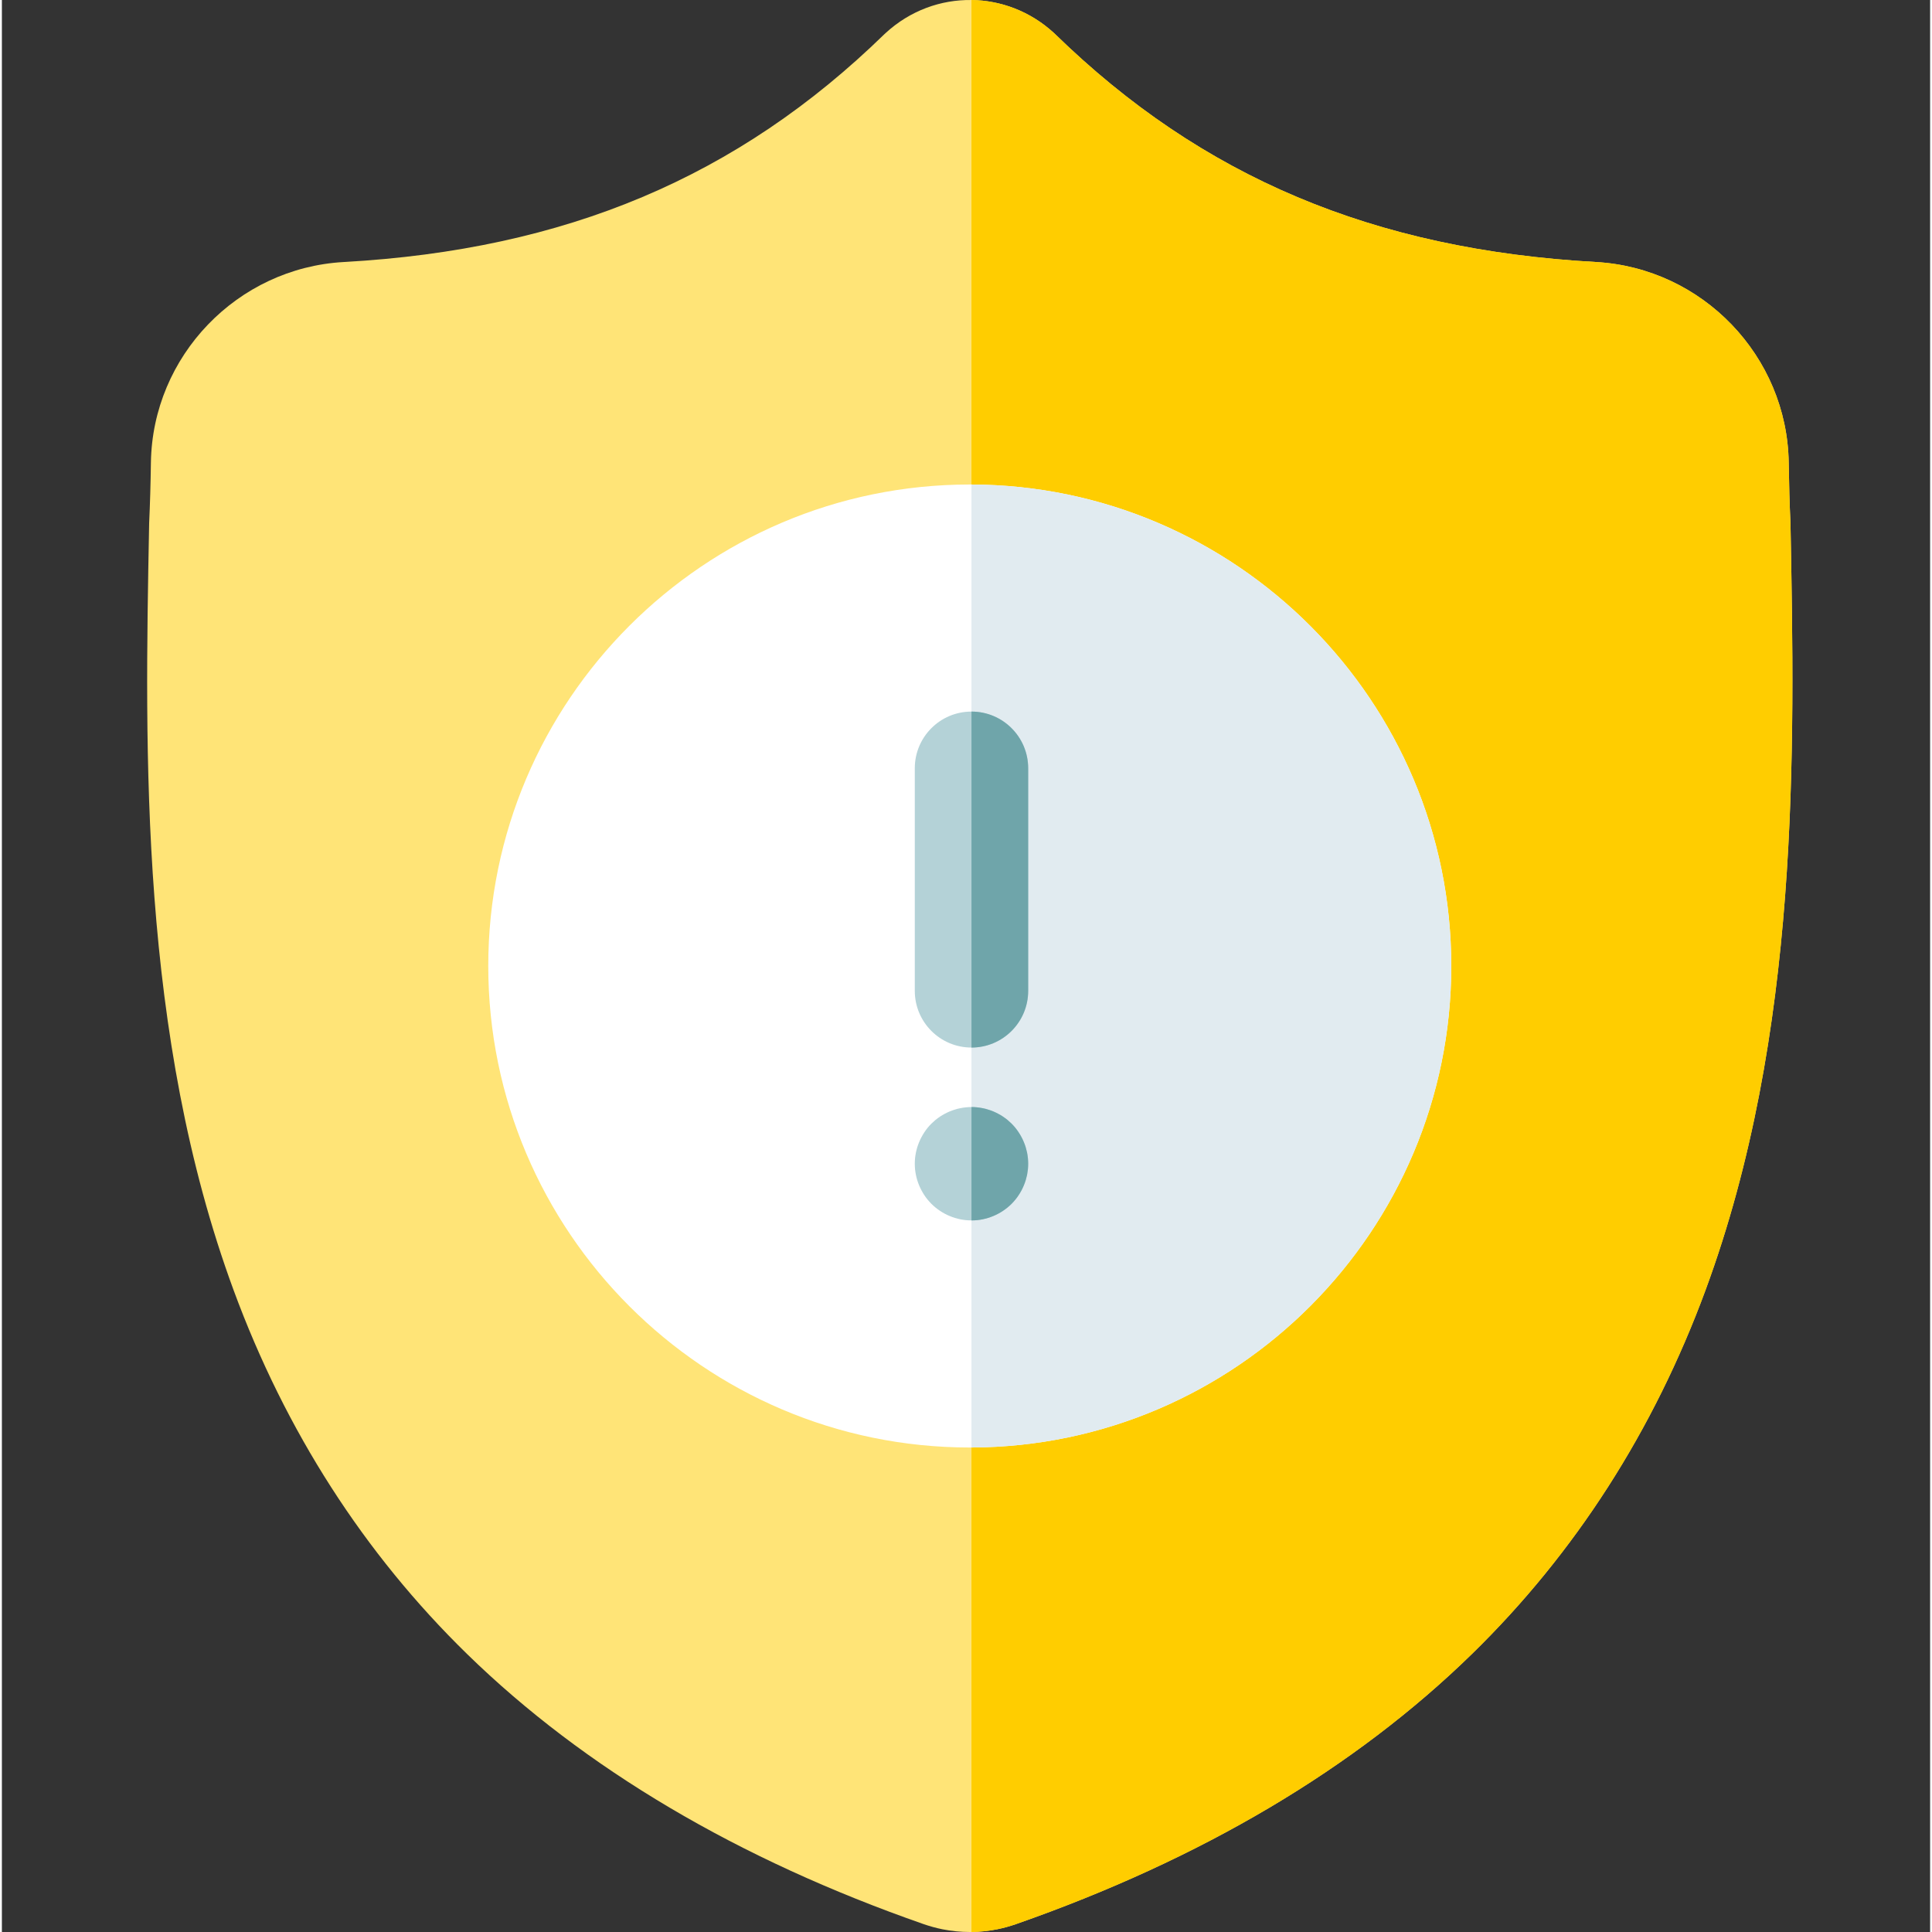
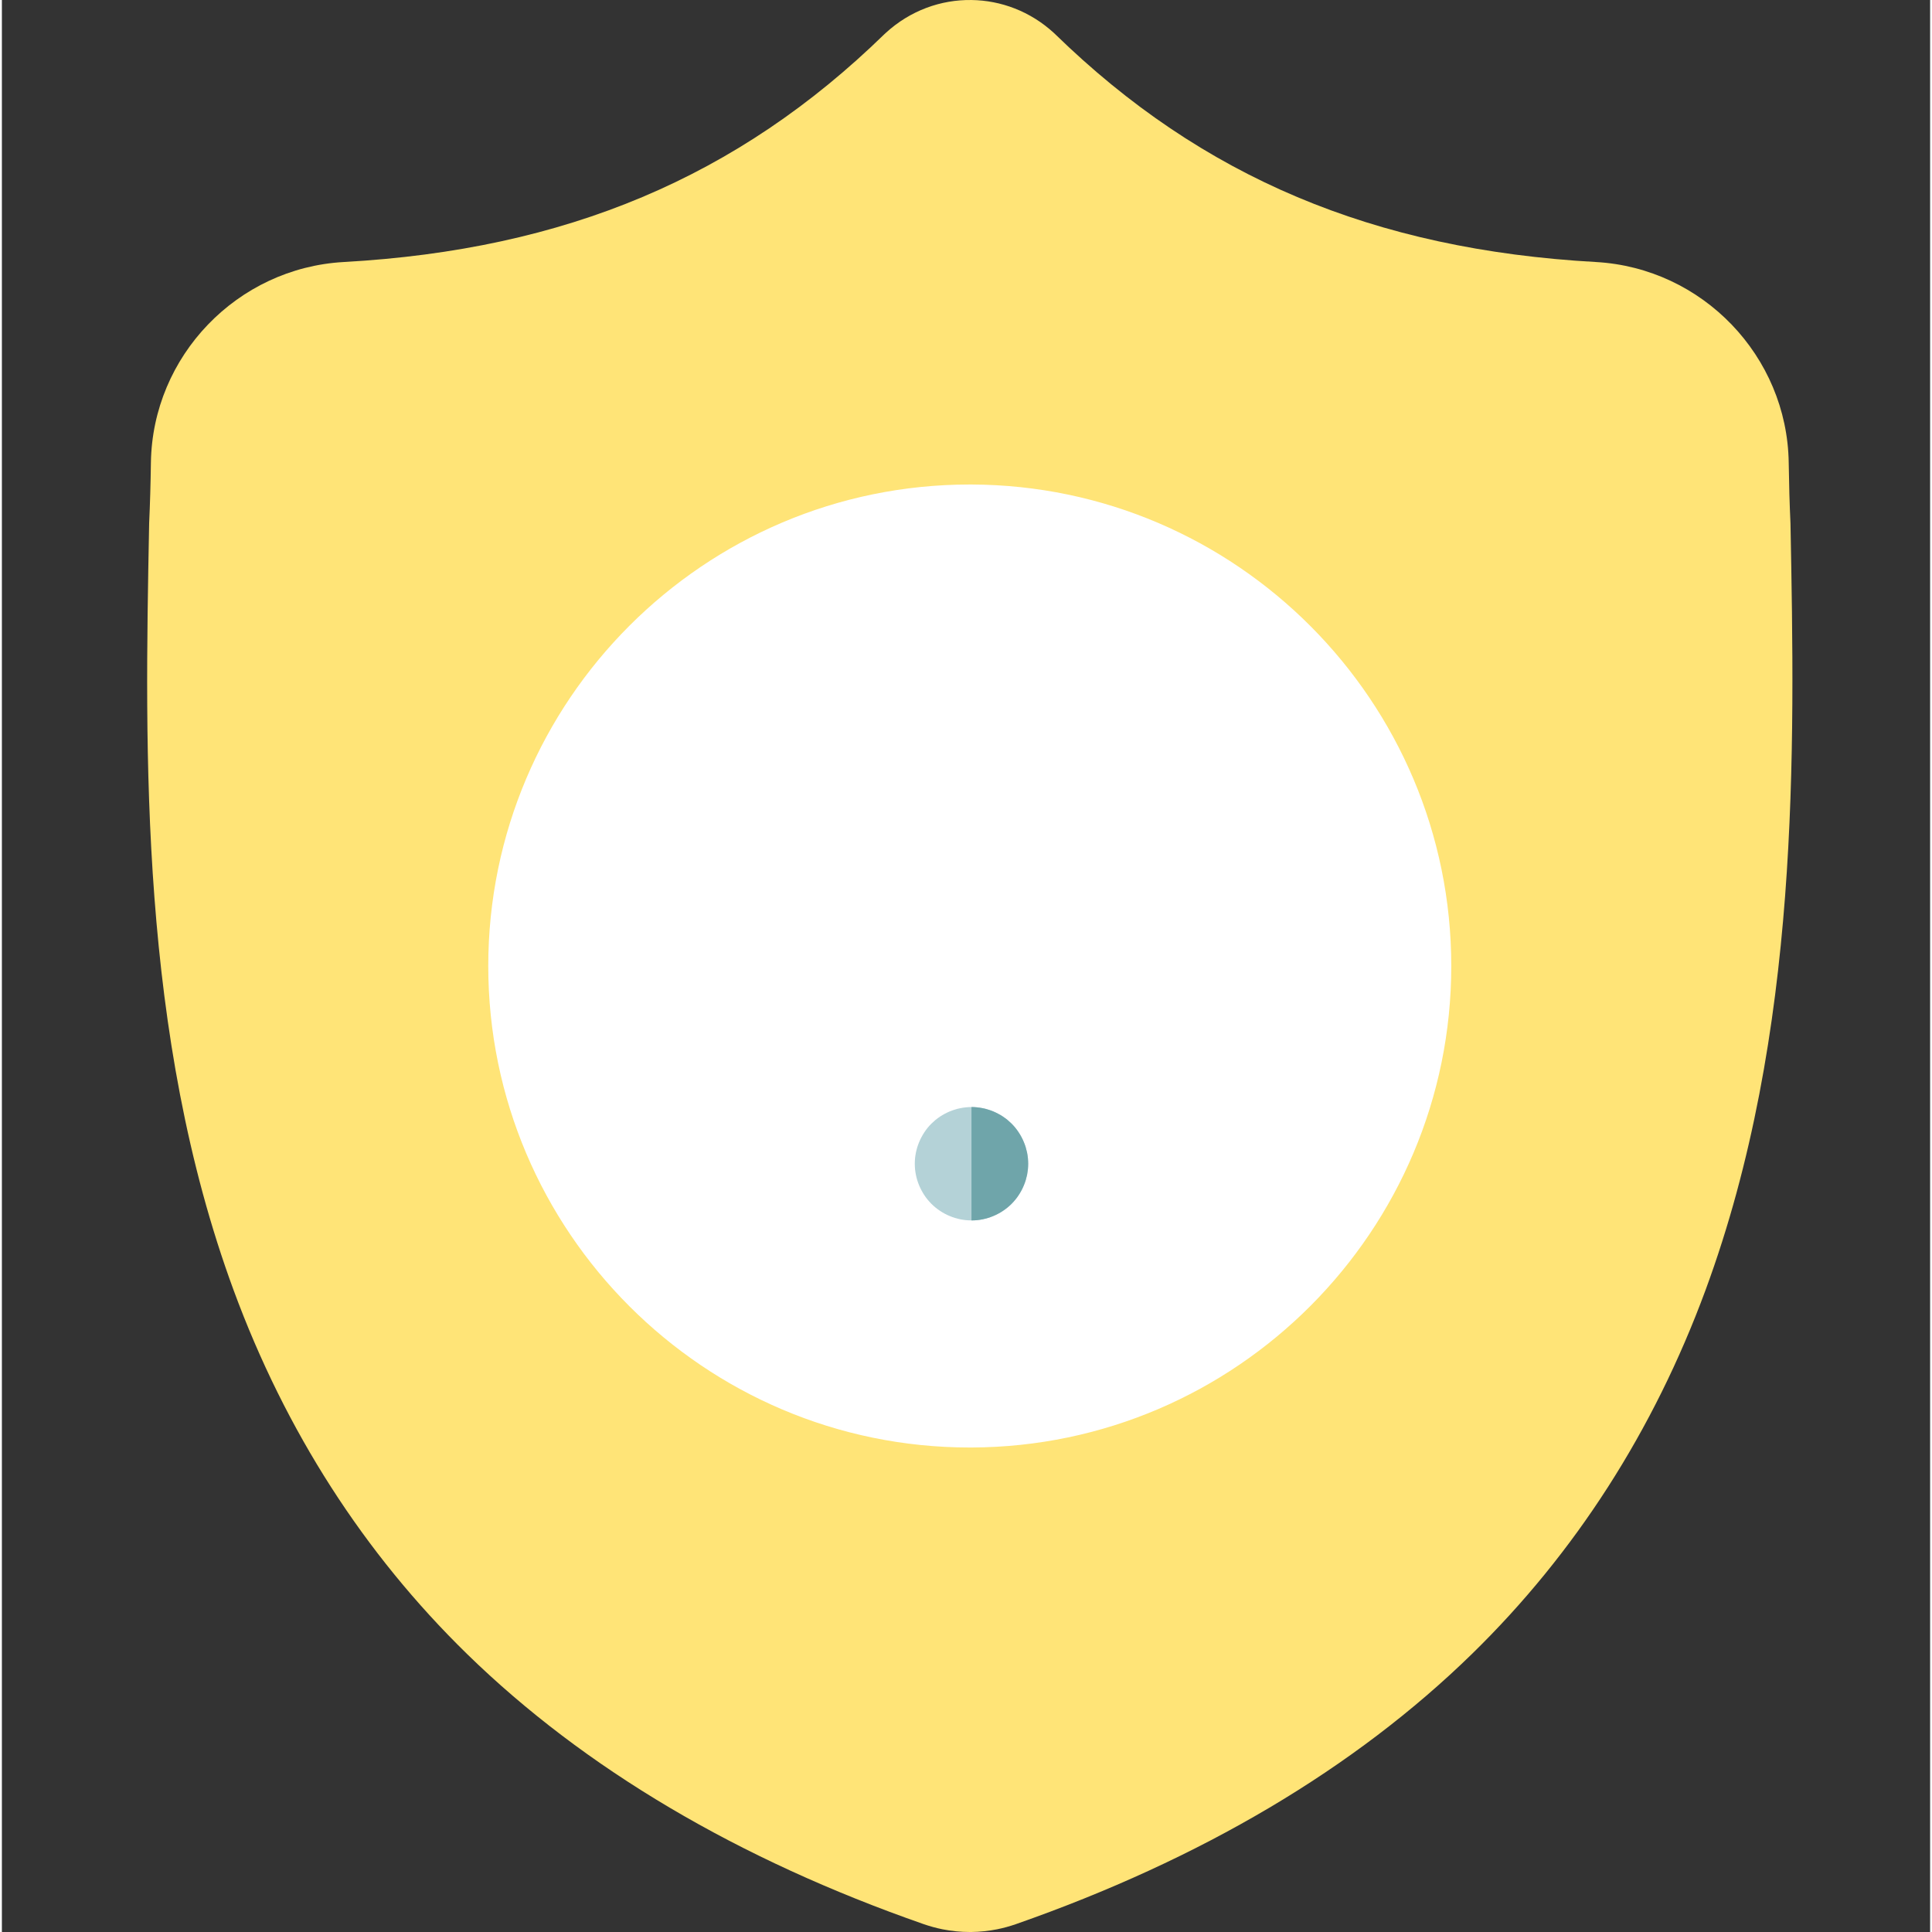
<svg xmlns="http://www.w3.org/2000/svg" height="511pt" version="1.1" viewBox="-38 0 511 512" width="511pt">
  <rect x="-38" y="0" width="511" height="512" fill="#333333" stroke="none" />
  <g id="surface1">
    <path d="M 413.477 341.91 C 399.715 379.207 378.902 411.637 351.609 438.289 C 320.543 468.625 279.863 492.73 230.699 509.926 C 229.086 510.488 227.402 510.949 225.711 511.289 C 223.477 511.73 221.203 511.969 218.949 512 L 218.508 512 C 216.105 512 213.691 511.758 211.297 511.289 C 209.605 510.949 207.945 510.488 206.34 509.938 C 157.117 492.77 116.387 468.676 85.289 438.34 C 57.984 411.688 37.176 379.277 23.434 341.98 C -1.555 274.168 -0.133 199.465 1.012 139.434 L 1.031 138.512 C 1.262 133.555 1.41 128.348 1.492 122.598 C 1.91 94.367 24.355 71.012 52.59 69.438 C 111.457 66.152 156.996 46.953 195.906 9.027 L 196.246 8.715 C 202.707 2.789 210.848 -0.117 218.949 0.004 C 226.762 0.105 234.543 3.008 240.773 8.715 L 241.105 9.027 C 280.023 46.953 325.562 66.152 384.43 69.438 C 412.664 71.012 435.109 94.367 435.527 122.598 C 435.609 128.387 435.758 133.586 435.988 138.512 L 436 138.902 C 437.141 199.047 438.555 273.898 413.477 341.91 Z M 413.477 341.91 " style=" stroke:none;fill-rule:nonzero;fill:rgb(100%,89.412%,46.667%);fill-opacity:1;" />
-     <path d="M 413.477 341.91 C 399.715 379.207 378.902 411.637 351.609 438.289 C 320.543 468.625 279.863 492.73 230.699 509.926 C 229.086 510.488 227.402 510.949 225.711 511.289 C 223.477 511.73 221.203 511.969 218.949 512 L 218.949 0.004 C 226.762 0.105 234.543 3.008 240.773 8.715 L 241.105 9.027 C 280.023 46.953 325.562 66.152 384.43 69.438 C 412.664 71.012 435.109 94.367 435.527 122.598 C 435.609 128.387 435.758 133.586 435.988 138.512 L 436 138.902 C 437.141 199.047 438.555 273.898 413.477 341.91 Z M 413.477 341.91 " style=" stroke:none;fill-rule:nonzero;fill:rgb(100%,80.392%,0%);fill-opacity:1;" />
    <path d="M 346.102 256 C 346.102 326.207 289.098 383.355 218.949 383.605 L 218.5 383.605 C 148.145 383.605 90.895 326.359 90.895 256 C 90.895 185.645 148.145 128.398 218.5 128.398 L 218.949 128.398 C 289.098 128.648 346.102 185.797 346.102 256 Z M 346.102 256 " style=" stroke:none;fill-rule:nonzero;fill:rgb(100%,100%,100%);fill-opacity:1;" />
-     <path d="M 346.102 256 C 346.102 326.207 289.098 383.355 218.949 383.605 L 218.949 128.398 C 289.098 128.648 346.102 185.797 346.102 256 Z M 346.102 256 " style=" stroke:none;fill-rule:nonzero;fill:rgb(88.235%,92.157%,94.118%);fill-opacity:1;" />
-     <path d="M 233.977 203.602 L 233.977 262.59 C 233.977 270.883 227.246 277.613 218.953 277.613 C 210.652 277.613 203.93 270.883 203.93 262.59 L 203.93 203.602 C 203.93 195.297 210.652 188.578 218.953 188.578 C 227.246 188.578 233.977 195.297 233.977 203.602 Z M 233.977 203.602 " style=" stroke:none;fill-rule:nonzero;fill:rgb(70.588%,82.353%,84.314%);fill-opacity:1;" />
    <path d="M 233.977 308.398 C 233.977 308.891 233.945 309.391 233.906 309.883 C 233.855 310.363 233.777 310.852 233.688 311.344 C 233.586 311.812 233.465 312.293 233.324 312.766 C 233.176 313.234 233.016 313.695 232.824 314.148 C 232.637 314.598 232.426 315.051 232.195 315.48 C 231.965 315.91 231.715 316.332 231.441 316.742 C 231.172 317.152 230.883 317.555 230.57 317.922 C 230.262 318.312 229.922 318.676 229.582 319.023 C 229.23 319.375 228.859 319.707 228.48 320.016 C 228.098 320.328 227.699 320.617 227.297 320.887 C 226.887 321.16 226.465 321.418 226.023 321.648 C 225.594 321.879 225.152 322.09 224.703 322.27 C 224.254 322.461 223.781 322.629 223.312 322.77 C 222.852 322.91 222.371 323.031 221.891 323.133 C 221.406 323.23 220.918 323.301 220.438 323.352 C 219.945 323.402 219.445 323.422 218.953 323.422 C 218.465 323.422 217.973 323.402 217.48 323.352 C 216.992 323.301 216.5 323.23 216.02 323.133 C 215.539 323.031 215.059 322.91 214.598 322.77 C 214.125 322.629 213.656 322.461 213.207 322.27 C 212.754 322.09 212.312 321.879 211.883 321.648 C 211.441 321.418 211.023 321.16 210.613 320.887 C 210.211 320.617 209.809 320.328 209.43 320.016 C 209.051 319.707 208.68 319.375 208.328 319.023 C 207.988 318.676 207.648 318.312 207.336 317.922 C 207.027 317.555 206.734 317.152 206.465 316.742 C 206.195 316.332 205.945 315.91 205.715 315.48 C 205.484 315.051 205.273 314.598 205.082 314.148 C 204.895 313.695 204.734 313.234 204.582 312.766 C 204.441 312.293 204.32 311.812 204.223 311.344 C 204.133 310.852 204.051 310.363 204 309.883 C 203.961 309.391 203.93 308.891 203.93 308.398 C 203.93 307.91 203.961 307.418 204 306.926 C 204.051 306.438 204.133 305.945 204.223 305.465 C 204.32 304.992 204.441 304.512 204.582 304.043 C 204.734 303.57 204.895 303.109 205.082 302.66 C 205.273 302.211 205.484 301.758 205.715 301.328 C 205.945 300.898 206.195 300.469 206.465 300.066 C 206.734 299.656 207.027 299.254 207.336 298.875 C 207.648 298.492 207.988 298.125 208.328 297.781 C 208.68 297.434 209.051 297.102 209.43 296.781 C 209.809 296.48 210.211 296.18 210.613 295.91 C 211.023 295.641 211.441 295.391 211.883 295.16 C 212.312 294.93 212.754 294.719 213.207 294.527 C 213.656 294.348 214.125 294.176 214.598 294.039 C 215.059 293.887 215.539 293.766 216.02 293.676 C 216.5 293.578 216.992 293.508 217.48 293.457 C 217.961 293.406 218.465 293.375 218.953 293.375 C 219.445 293.375 219.945 293.406 220.438 293.457 C 220.918 293.508 221.406 293.578 221.891 293.676 C 222.371 293.766 222.852 293.887 223.312 294.039 C 223.781 294.176 224.254 294.348 224.703 294.527 C 225.152 294.719 225.594 294.93 226.023 295.16 C 226.465 295.391 226.887 295.641 227.297 295.91 C 227.699 296.18 228.098 296.48 228.48 296.781 C 228.859 297.102 229.23 297.434 229.582 297.781 C 229.922 298.125 230.262 298.492 230.57 298.875 C 230.883 299.254 231.172 299.656 231.441 300.066 C 231.715 300.469 231.965 300.898 232.195 301.328 C 232.426 301.758 232.637 302.211 232.824 302.66 C 233.016 303.109 233.176 303.57 233.324 304.043 C 233.465 304.512 233.586 304.992 233.688 305.465 C 233.777 305.945 233.855 306.438 233.906 306.926 C 233.945 307.418 233.977 307.91 233.977 308.398 Z M 233.977 308.398 " style=" stroke:none;fill-rule:nonzero;fill:rgb(70.588%,82.353%,84.314%);fill-opacity:1;" />
    <path d="M 233.906 306.926 C 233.945 307.418 233.977 307.91 233.977 308.398 C 233.977 308.891 233.945 309.391 233.906 309.883 C 233.855 310.363 233.777 310.852 233.688 311.344 C 233.586 311.812 233.465 312.293 233.324 312.766 C 233.176 313.234 233.016 313.695 232.824 314.148 C 232.637 314.598 232.426 315.051 232.195 315.48 C 231.965 315.91 231.715 316.332 231.441 316.742 C 231.172 317.152 230.883 317.555 230.57 317.922 C 230.262 318.312 229.922 318.676 229.582 319.023 C 229.23 319.375 228.859 319.707 228.48 320.016 C 228.098 320.328 227.699 320.617 227.297 320.887 C 226.887 321.16 226.465 321.418 226.023 321.648 C 225.594 321.879 225.152 322.09 224.703 322.27 C 224.254 322.461 223.781 322.629 223.312 322.77 C 222.852 322.91 222.371 323.031 221.891 323.133 C 221.406 323.23 220.918 323.301 220.438 323.352 C 219.945 323.402 219.445 323.422 218.953 323.422 L 218.953 293.375 C 219.445 293.375 219.945 293.406 220.438 293.457 C 220.918 293.508 221.406 293.578 221.891 293.676 C 222.371 293.766 222.852 293.887 223.312 294.039 C 223.781 294.176 224.254 294.348 224.703 294.527 C 225.152 294.719 225.594 294.93 226.023 295.16 C 226.465 295.391 226.887 295.641 227.297 295.91 C 227.699 296.18 228.098 296.48 228.48 296.781 C 228.859 297.102 229.23 297.434 229.582 297.781 C 229.922 298.125 230.262 298.492 230.57 298.875 C 230.883 299.254 231.172 299.656 231.441 300.066 C 231.715 300.469 231.965 300.898 232.195 301.328 C 232.426 301.758 232.637 302.211 232.824 302.66 C 233.016 303.109 233.176 303.57 233.324 304.043 C 233.465 304.512 233.586 304.992 233.688 305.465 C 233.777 305.945 233.855 306.438 233.906 306.926 Z M 233.906 306.926 " style=" stroke:none;fill-rule:nonzero;fill:rgb(43.529%,64.706%,66.667%);fill-opacity:1;" />
-     <path d="M 233.977 203.602 L 233.977 262.59 C 233.977 270.883 227.246 277.613 218.953 277.613 L 218.953 188.578 C 227.246 188.578 233.977 195.297 233.977 203.602 Z M 233.977 203.602 " style=" stroke:none;fill-rule:nonzero;fill:rgb(43.529%,64.706%,66.667%);fill-opacity:1;" />
  </g>
</svg>